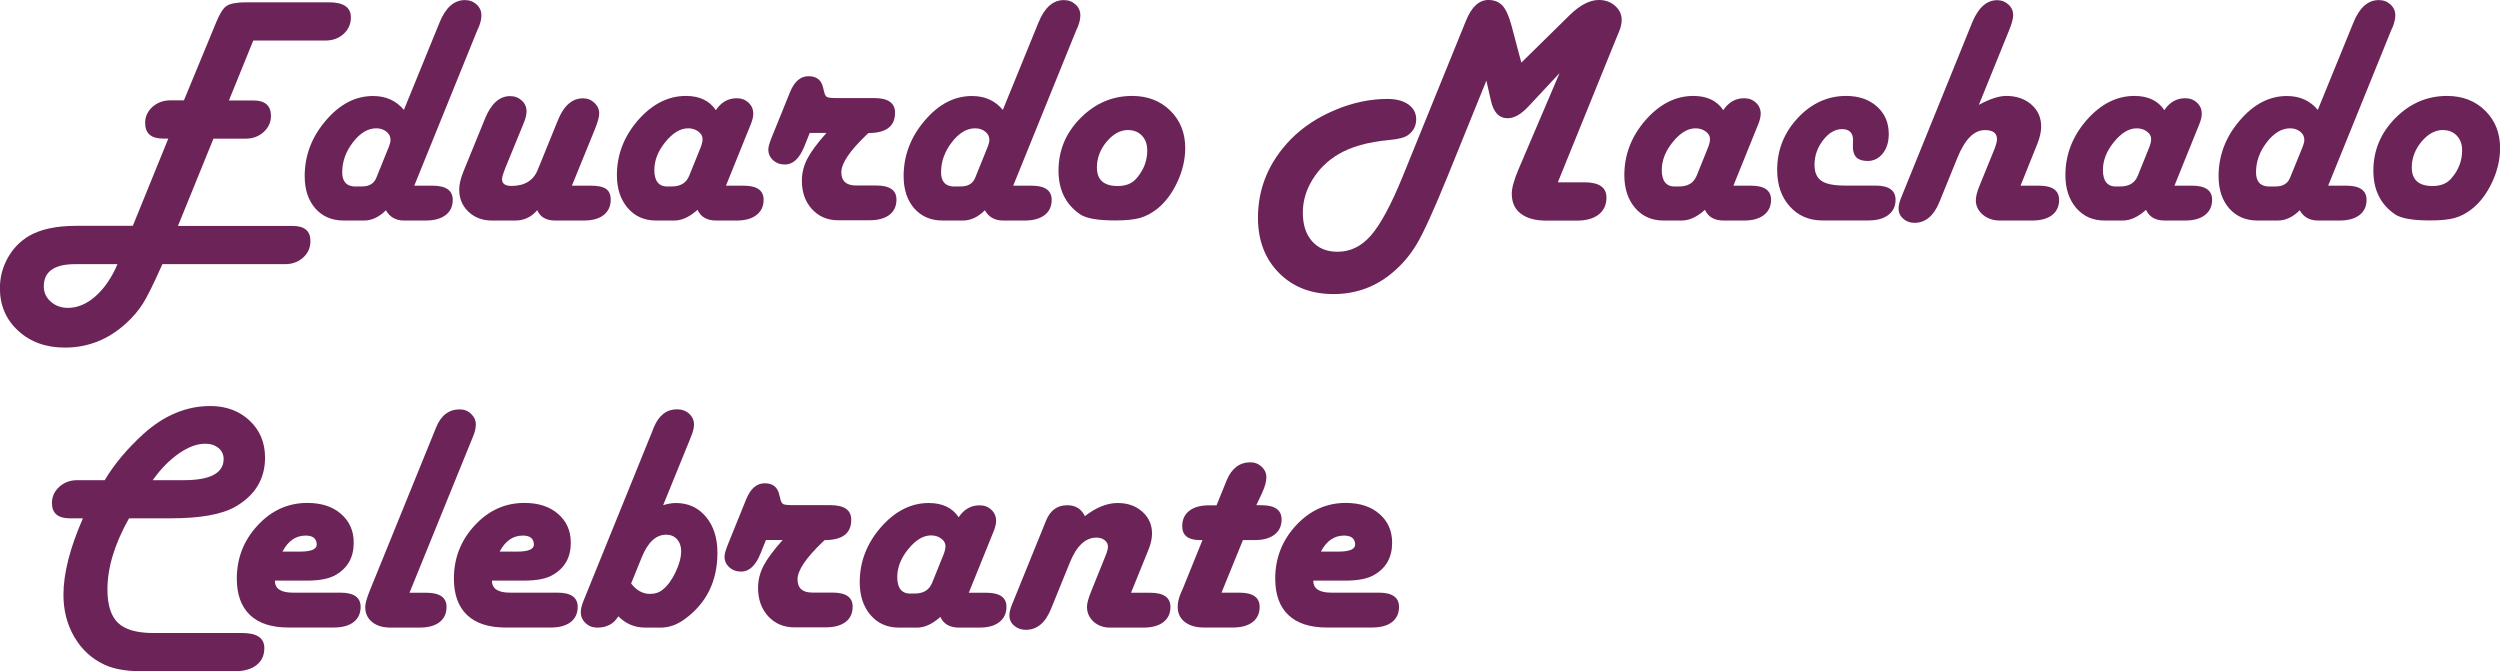
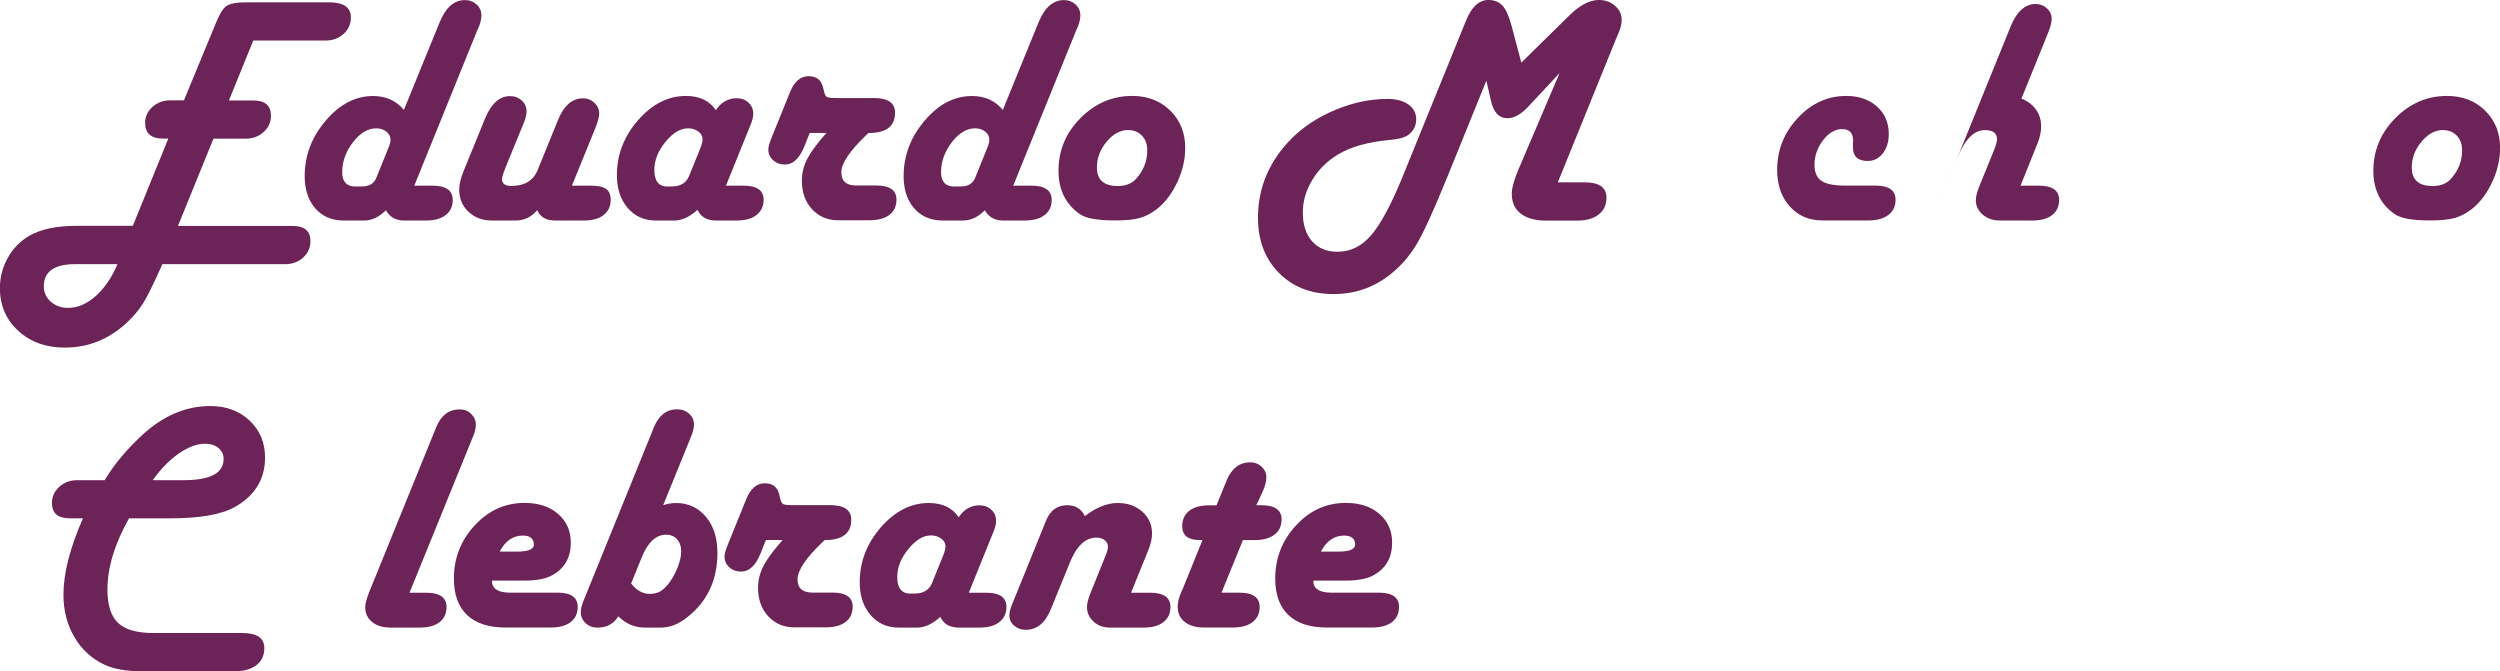
<svg xmlns="http://www.w3.org/2000/svg" id="Camada_2" data-name="Camada 2" viewBox="0 0 282.5 75.85">
  <defs>
    <style>
      .cls-1 {
        isolation: isolate;
      }

      .cls-2 {
        fill: #6c2357;
        stroke-width: 0px;
      }
    </style>
  </defs>
  <g id="Camada_1-2" data-name="Camada 1">
    <g id="_01._Superior_Título" data-name=" 01. Superior Título">
      <g id="Celebrante" class="cls-1">
        <g class="cls-1">
          <path class="cls-2" d="M14.58,58.57c-1.63,2.89-2.44,5.57-2.44,8.04,0,1.76.4,3.02,1.2,3.78.8.76,2.13,1.14,4,1.14h10.04c1.66,0,2.49.57,2.49,1.7,0,.82-.29,1.46-.88,1.92-.58.46-1.41.7-2.47.7h-10.48c-1.75,0-3.14-.24-4.19-.72-1.46-.67-2.6-1.71-3.43-3.12-.83-1.4-1.25-3-1.25-4.8,0-2.41.73-5.29,2.2-8.64h-1.48c-1.35,0-2.02-.58-2.02-1.73,0-.72.28-1.33.83-1.83.55-.5,1.23-.75,2.02-.75h3.11c1.08-1.81,2.54-3.55,4.37-5.22,2.34-2.11,4.86-3.16,7.57-3.16,1.78,0,3.26.55,4.43,1.64,1.17,1.1,1.75,2.49,1.75,4.19,0,2.42-1.13,4.28-3.38,5.56-1.53.87-3.96,1.3-7.3,1.3h-4.72ZM17.27,54.26h3.5c3,0,4.5-.8,4.5-2.4,0-.51-.2-.92-.59-1.24-.39-.32-.89-.48-1.49-.48-.93,0-1.93.37-3,1.12-1.07.75-2.05,1.75-2.93,3Z" />
-           <path class="cls-2" d="M31.06,65.62c0,.9.68,1.35,2.04,1.35h5.37c1.52,0,2.28.54,2.28,1.61,0,.73-.27,1.31-.8,1.72-.54.41-1.29.61-2.25.61h-5.11c-1.9,0-3.35-.47-4.34-1.41-.99-.94-1.49-2.31-1.49-4.12,0-2.32.79-4.33,2.36-6.02,1.57-1.69,3.44-2.53,5.61-2.53,1.58,0,2.85.41,3.8,1.24.96.83,1.44,1.91,1.44,3.26,0,1.63-.66,2.83-1.99,3.61-.73.45-1.83.67-3.29.67h-3.61ZM31.92,62.33h1.99c1.29,0,1.92-.28,1.88-.85-.04-.64-.45-.96-1.25-.96-1.11,0-1.98.6-2.62,1.81Z" />
          <path class="cls-2" d="M46.27,66.98h1.9c1.53,0,2.29.54,2.29,1.61,0,.73-.27,1.31-.8,1.72-.54.41-1.29.61-2.25.61h-3.25c-.89,0-1.6-.21-2.11-.63-.52-.42-.78-.99-.78-1.7,0-.37.17-.99.52-1.86l7.3-17.96.2-.49c.55-1.35,1.44-2.02,2.66-2.02.51,0,.94.17,1.29.51.35.34.53.74.53,1.21,0,.36-.09.77-.27,1.23l-.2.49-7.03,17.29Z" />
          <path class="cls-2" d="M55.59,65.62c0,.9.68,1.35,2.04,1.35h5.37c1.52,0,2.28.54,2.28,1.61,0,.73-.27,1.31-.8,1.72-.54.41-1.29.61-2.25.61h-5.11c-1.9,0-3.35-.47-4.34-1.41-.99-.94-1.49-2.31-1.49-4.12,0-2.32.79-4.33,2.36-6.02,1.57-1.69,3.44-2.53,5.61-2.53,1.58,0,2.85.41,3.8,1.24.96.83,1.44,1.91,1.44,3.26,0,1.63-.66,2.83-1.99,3.61-.73.45-1.83.67-3.29.67h-3.61ZM56.46,62.33h1.99c1.29,0,1.92-.28,1.88-.85-.04-.64-.45-.96-1.25-.96-1.11,0-1.98.6-2.62,1.81Z" />
          <path class="cls-2" d="M74.92,57.09c.54-.17,1.02-.25,1.45-.25,1.4,0,2.53.52,3.4,1.56s1.3,2.39,1.3,4.06c0,3.22-1.24,5.72-3.72,7.52-.87.63-1.77.94-2.71.94h-1.72c-1.19,0-2.21-.43-3.05-1.28-.51.86-1.3,1.28-2.38,1.28-.52,0-.96-.17-1.32-.51s-.54-.75-.54-1.23c0-.36.1-.78.29-1.25l.2-.49,7.57-18.66.2-.51c.57-1.35,1.44-2.02,2.62-2.02.54,0,1,.17,1.36.5.37.33.55.74.55,1.22,0,.37-.1.79-.29,1.25l-.2.51-3,7.37ZM71.33,65.95c.6.77,1.31,1.16,2.11,1.16.58,0,1.07-.16,1.46-.49.55-.45,1.04-1.11,1.45-1.99.42-.88.62-1.67.62-2.37,0-.54-.16-.98-.47-1.33-.31-.34-.72-.51-1.23-.51-1.14,0-2.06.85-2.75,2.55l-1.21,2.98Z" />
          <path class="cls-2" d="M86.54,61.05l-.61,1.52c-.55,1.35-1.28,2.02-2.17,2.02-.54,0-.99-.16-1.35-.49-.36-.33-.54-.73-.54-1.21,0-.28.13-.75.4-1.41l2.04-5.04c.49-1.22,1.19-1.83,2.1-1.83s1.44.42,1.64,1.26l.14.56c.07.29.18.47.33.54s.5.11,1.07.11h4.23c1.58,0,2.37.55,2.37,1.66,0,1.53-1,2.29-3,2.29l-.2.18c-1.92,1.83-2.87,3.25-2.87,4.25s.55,1.5,1.66,1.5h2.28c1.53,0,2.29.53,2.29,1.59,0,.75-.27,1.33-.8,1.73-.54.41-1.29.61-2.25.61h-3.54c-1.2,0-2.19-.42-2.95-1.25-.77-.83-1.15-1.91-1.15-3.23,0-.84.2-1.66.61-2.46.41-.79,1.13-1.77,2.17-2.93h-1.88Z" />
          <path class="cls-2" d="M109.46,66.98h1.99c1.52,0,2.28.53,2.28,1.59,0,.73-.27,1.31-.81,1.73-.54.42-1.29.62-2.24.62h-2.31c-1.04,0-1.74-.4-2.11-1.21-.9.81-1.78,1.21-2.62,1.21h-2.06c-1.33,0-2.39-.47-3.21-1.42-.81-.95-1.22-2.18-1.22-3.71,0-2.31.8-4.38,2.39-6.21,1.6-1.82,3.4-2.74,5.41-2.74,1.54,0,2.67.54,3.38,1.61.6-.9,1.39-1.35,2.37-1.35.53,0,.97.17,1.33.51.36.34.53.75.53,1.25,0,.34-.1.74-.29,1.21l-.2.49-2.6,6.43ZM102.91,67.07h.45c.99,0,1.64-.4,1.97-1.21l1.26-3.12c.17-.41.25-.75.25-1.03,0-.33-.16-.61-.48-.85-.32-.24-.7-.36-1.15-.36-.88,0-1.73.51-2.57,1.54s-1.25,2.08-1.25,3.18c0,1.24.5,1.86,1.5,1.86Z" />
          <path class="cls-2" d="M127.8,66.98h2.17c1.53,0,2.29.54,2.29,1.61,0,.73-.27,1.31-.81,1.72s-1.29.61-2.24.61h-3.78c-.73,0-1.35-.22-1.85-.67-.5-.45-.75-1.01-.75-1.68,0-.41.17-1.02.51-1.84l1.59-3.94c.17-.41.26-.74.27-.99.01-.29-.11-.54-.35-.74-.25-.21-.56-.31-.95-.31-1.24,0-2.24.93-3,2.8l-2.13,5.24c-.64,1.59-1.59,2.38-2.85,2.38-.52,0-.96-.16-1.32-.47s-.54-.7-.54-1.16c0-.34.1-.74.29-1.21l.2-.49,3.65-9c.47-1.17,1.27-1.75,2.4-1.75.93,0,1.59.41,1.99,1.23,1.29-.99,2.52-1.48,3.69-1.48s2.07.33,2.8.98c.73.65,1.1,1.47,1.1,2.47,0,.55-.13,1.16-.4,1.82l-1.97,4.86Z" />
          <path class="cls-2" d="M141.97,57.09h.56c1.53,0,2.29.54,2.29,1.61,0,.73-.27,1.31-.81,1.72-.54.41-1.29.61-2.24.61h-1.32l-2.42,5.94h2.02c1.53,0,2.29.54,2.29,1.61,0,.73-.27,1.31-.8,1.72-.54.41-1.29.61-2.25.61h-3.23c-.92,0-1.64-.21-2.18-.63-.54-.42-.8-.99-.8-1.72,0-.45.11-.94.33-1.48l.34-.79,2.13-5.26h-.27c-1.35,0-2.02-.52-2.02-1.57,0-.75.27-1.33.8-1.74.54-.42,1.29-.62,2.25-.62h.83l.96-2.37.2-.49c.57-1.34,1.46-2,2.67-2,.49,0,.92.17,1.27.5.35.33.53.73.53,1.2s-.16,1.04-.47,1.73l-.67,1.43Z" />
          <path class="cls-2" d="M148.4,65.62c0,.9.68,1.35,2.04,1.35h5.37c1.52,0,2.28.54,2.28,1.61,0,.73-.27,1.31-.8,1.72s-1.29.61-2.25.61h-5.11c-1.9,0-3.35-.47-4.34-1.41-.99-.94-1.49-2.31-1.49-4.12,0-2.32.79-4.33,2.36-6.02,1.57-1.69,3.44-2.53,5.61-2.53,1.58,0,2.85.41,3.8,1.24.96.83,1.44,1.91,1.44,3.26,0,1.63-.66,2.83-1.99,3.61-.73.45-1.83.67-3.29.67h-3.61ZM149.26,62.33h1.99c1.29,0,1.92-.28,1.88-.85-.04-.64-.45-.96-1.25-.96-1.11,0-1.98.6-2.62,1.81Z" />
        </g>
      </g>
      <g id="Eduardo_Machado" data-name="Eduardo Machado" class="cls-1">
        <g class="cls-1">
          <path class="cls-2" d="M20.78,11.35l3.65-8.83c.4-.98.79-1.6,1.19-1.86.4-.26,1.14-.4,2.22-.4h9.32c1.66,0,2.49.57,2.49,1.7,0,.75-.27,1.37-.82,1.87-.55.5-1.23.75-2.03.75h-8.18l-2.75,6.77h2.73c1.35,0,2.02.58,2.02,1.75,0,.71-.28,1.32-.83,1.82-.55.5-1.23.75-2.02.75h-3.65l-4.01,9.86h12.95c1.35,0,2.02.57,2.02,1.7,0,.75-.27,1.37-.82,1.87-.55.5-1.23.75-2.03.75h-13.88l-.23.51c-.84,1.88-1.5,3.2-1.98,3.96-.48.76-1.1,1.49-1.87,2.2-2.01,1.84-4.32,2.76-6.94,2.76-2.13,0-3.89-.63-5.27-1.9-1.38-1.26-2.07-2.87-2.07-4.82,0-1.22.3-2.36.89-3.42.59-1.06,1.39-1.88,2.4-2.48,1.31-.76,3.09-1.14,5.33-1.14h6.4l4.01-9.86h-.6c-1.35,0-2.02-.59-2.02-1.77,0-.71.28-1.31.83-1.81.55-.49,1.23-.74,2.02-.74h1.52ZM13.26,29.85h-4.77c-2.36,0-3.54.84-3.54,2.51,0,.69.26,1.26.79,1.73.52.46,1.17.7,1.94.7,1.08,0,2.12-.44,3.12-1.32.99-.88,1.82-2.08,2.47-3.61Z" />
          <path class="cls-2" d="M46.81,20.98h2.06c1.53,0,2.29.54,2.29,1.61,0,.73-.27,1.31-.81,1.72s-1.29.61-2.24.61h-2.44c-.94,0-1.63-.39-2.06-1.16-.77.77-1.6,1.16-2.48,1.16h-2.29c-1.34,0-2.41-.46-3.21-1.37-.8-.92-1.2-2.13-1.2-3.65,0-2.32.79-4.41,2.38-6.27,1.58-1.86,3.36-2.78,5.34-2.78,1.46,0,2.62.52,3.49,1.57l4.03-9.88c.69-1.69,1.64-2.53,2.87-2.53.52,0,.96.17,1.32.5.36.33.54.74.54,1.22,0,.37-.09.79-.27,1.26l-.22.49-7.1,17.51ZM40.2,21.07h.69c.83,0,1.38-.33,1.64-.99l1.35-3.34c.17-.41.25-.72.25-.94,0-.36-.15-.67-.46-.92-.31-.25-.69-.38-1.15-.38-.94,0-1.82.52-2.63,1.57-.81,1.05-1.22,2.18-1.22,3.4,0,1.07.51,1.61,1.52,1.61Z" />
          <path class="cls-2" d="M64.62,20.98h2.1c.83,0,1.42.12,1.77.37.35.25.52.65.52,1.22,0,.73-.27,1.31-.8,1.73-.54.42-1.29.62-2.25.62h-3.23c-1.01,0-1.69-.39-2.02-1.17-.66.78-1.49,1.17-2.49,1.17h-2.64c-1.06,0-1.94-.33-2.64-.99-.7-.66-1.05-1.5-1.05-2.51,0-.58.16-1.25.47-2.02l2.46-6.03c.69-1.67,1.63-2.51,2.82-2.51.52,0,.96.17,1.32.5.36.33.54.74.54,1.22,0,.36-.1.78-.29,1.25l-.2.49-1.9,4.64-.2.54c-.11.31-.17.55-.18.7-.02.54.33.81,1.05.81,1.49,0,2.49-.6,2.98-1.81l2.26-5.56c.67-1.69,1.63-2.53,2.85-2.53.51,0,.94.17,1.3.51.36.34.54.74.54,1.21,0,.37-.16.95-.47,1.73l-2.62,6.43Z" />
          <path class="cls-2" d="M82.02,20.98h1.99c1.52,0,2.28.53,2.28,1.59,0,.73-.27,1.31-.81,1.73-.54.42-1.29.62-2.24.62h-2.31c-1.04,0-1.74-.4-2.11-1.21-.9.81-1.78,1.21-2.62,1.21h-2.06c-1.33,0-2.39-.47-3.21-1.42-.81-.95-1.22-2.18-1.22-3.71,0-2.31.8-4.38,2.39-6.21,1.6-1.82,3.4-2.74,5.41-2.74,1.54,0,2.67.54,3.38,1.61.6-.9,1.39-1.35,2.37-1.35.53,0,.97.17,1.33.51.36.34.53.75.53,1.25,0,.34-.1.74-.29,1.21l-.2.49-2.6,6.43ZM75.46,21.07h.45c.99,0,1.64-.4,1.97-1.21l1.26-3.12c.17-.41.25-.75.25-1.03,0-.33-.16-.61-.48-.85-.32-.24-.7-.36-1.15-.36-.88,0-1.73.51-2.57,1.54s-1.25,2.08-1.25,3.18c0,1.24.5,1.86,1.5,1.86Z" />
          <path class="cls-2" d="M91.49,15.05l-.61,1.52c-.55,1.35-1.28,2.02-2.17,2.02-.54,0-.99-.16-1.35-.49-.36-.33-.54-.73-.54-1.21,0-.28.13-.75.4-1.41l2.04-5.04c.49-1.22,1.19-1.83,2.1-1.83s1.44.42,1.64,1.26l.14.56c.07.29.18.47.33.54s.5.11,1.07.11h4.23c1.58,0,2.37.55,2.37,1.66,0,1.53-1,2.29-3,2.29l-.2.18c-1.92,1.83-2.87,3.25-2.87,4.25s.55,1.5,1.66,1.5h2.28c1.53,0,2.29.53,2.29,1.59,0,.75-.27,1.33-.8,1.73-.54.41-1.29.61-2.25.61h-3.54c-1.2,0-2.19-.42-2.95-1.25-.77-.83-1.15-1.91-1.15-3.23,0-.84.2-1.66.61-2.46.41-.79,1.13-1.77,2.17-2.93h-1.88Z" />
          <path class="cls-2" d="M114.49,20.98h2.06c1.53,0,2.29.54,2.29,1.61,0,.73-.27,1.31-.81,1.72s-1.29.61-2.24.61h-2.44c-.94,0-1.63-.39-2.06-1.16-.77.77-1.6,1.16-2.48,1.16h-2.29c-1.34,0-2.41-.46-3.21-1.37-.8-.92-1.2-2.13-1.2-3.65,0-2.32.79-4.41,2.38-6.27,1.58-1.86,3.36-2.78,5.34-2.78,1.46,0,2.62.52,3.49,1.57l4.03-9.88c.69-1.69,1.64-2.53,2.87-2.53.52,0,.96.17,1.32.5.36.33.54.74.54,1.22,0,.37-.09.79-.27,1.26l-.22.49-7.1,17.51ZM107.87,21.07h.69c.83,0,1.38-.33,1.64-.99l1.35-3.34c.17-.41.25-.72.25-.94,0-.36-.15-.67-.46-.92-.31-.25-.69-.38-1.15-.38-.94,0-1.82.52-2.63,1.57-.81,1.05-1.22,2.18-1.22,3.4,0,1.07.51,1.61,1.52,1.61Z" />
          <path class="cls-2" d="M127.93,10.84c1.75,0,3.18.55,4.31,1.66,1.13,1.11,1.69,2.52,1.69,4.23,0,1.29-.3,2.57-.89,3.84-.59,1.27-1.35,2.29-2.29,3.04-.63.49-1.27.83-1.94,1.02-.67.19-1.61.28-2.81.28-1.96,0-3.29-.23-3.97-.71-1.61-1.11-2.42-2.75-2.42-4.91,0-2.29.82-4.27,2.48-5.94,1.65-1.67,3.6-2.51,5.85-2.51ZM127.49,14.69c-.89,0-1.7.44-2.44,1.32-.73.88-1.1,1.85-1.1,2.91,0,1.4.78,2.1,2.35,2.1.92,0,1.62-.28,2.11-.85.82-.93,1.23-1.99,1.23-3.18,0-.69-.2-1.24-.6-1.66-.4-.42-.92-.63-1.55-.63Z" />
          <path class="cls-2" d="M176.09,20.6h2.93c1.67,0,2.51.57,2.51,1.72,0,.82-.29,1.46-.88,1.92s-1.41.69-2.47.69h-3.43c-1.25,0-2.22-.26-2.9-.79-.68-.52-1.02-1.27-1.02-2.25,0-.63.25-1.54.76-2.75l4.64-10.88-3.49,3.74c-.83.9-1.62,1.36-2.37,1.36-.98,0-1.61-.67-1.9-2.01l-.51-2.24-4.41,10.88c-1.52,3.73-2.67,6.27-3.47,7.61s-1.82,2.51-3.09,3.5c-1.83,1.42-3.93,2.13-6.31,2.13-2.53,0-4.58-.8-6.16-2.39-1.58-1.6-2.37-3.68-2.37-6.24,0-3.36,1.24-6.32,3.72-8.87,1.34-1.36,3-2.46,5-3.3,2-.84,3.97-1.25,5.91-1.25.99,0,1.78.21,2.37.63.59.42.88.98.88,1.68,0,.73-.31,1.33-.94,1.79-.36.26-1.06.45-2.1.54-2.4.22-4.33.76-5.8,1.64-1.22.73-2.18,1.69-2.9,2.87-.72,1.18-1.07,2.42-1.07,3.7,0,1.37.35,2.45,1.05,3.24.7.79,1.66,1.18,2.87,1.18,1.46,0,2.73-.62,3.8-1.87,1.08-1.25,2.26-3.45,3.55-6.6l7.17-17.65c.63-1.55,1.47-2.33,2.53-2.33.67,0,1.21.22,1.6.65.39.43.73,1.19,1.02,2.28l1.1,4.15,5.42-5.33c1.19-1.17,2.31-1.75,3.34-1.75.72,0,1.33.22,1.83.66.5.44.75.97.75,1.6,0,.4-.1.83-.29,1.3l-.42,1.01-6.5,16.02Z" />
-           <path class="cls-2" d="M195.86,20.98h1.99c1.52,0,2.28.53,2.28,1.59,0,.73-.27,1.31-.81,1.73-.54.42-1.29.62-2.24.62h-2.31c-1.04,0-1.74-.4-2.11-1.21-.9.81-1.78,1.21-2.62,1.21h-2.06c-1.33,0-2.39-.47-3.21-1.42-.81-.95-1.22-2.18-1.22-3.71,0-2.31.8-4.38,2.39-6.21,1.6-1.82,3.4-2.74,5.41-2.74,1.54,0,2.67.54,3.38,1.61.6-.9,1.39-1.35,2.37-1.35.53,0,.97.17,1.33.51.36.34.53.75.53,1.25,0,.34-.1.74-.29,1.21l-.2.49-2.6,6.43ZM189.3,21.07h.45c.99,0,1.64-.4,1.97-1.21l1.26-3.12c.17-.41.25-.75.25-1.03,0-.33-.16-.61-.48-.85-.32-.24-.7-.36-1.15-.36-.88,0-1.73.51-2.57,1.54s-1.25,2.08-1.25,3.18c0,1.24.5,1.86,1.5,1.86Z" />
          <path class="cls-2" d="M211.16,24.91h-5.24c-1.51,0-2.73-.53-3.68-1.59-.95-1.06-1.42-2.43-1.42-4.12,0-2.25.78-4.21,2.33-5.87s3.38-2.49,5.47-2.49c1.42,0,2.58.4,3.47,1.19s1.34,1.83,1.34,3.11c0,.89-.22,1.62-.67,2.19-.45.57-1.02.86-1.72.86-1.11,0-1.66-.52-1.66-1.55v-.4c.01-.13.02-.26.02-.38,0-.84-.42-1.27-1.25-1.27-.78,0-1.5.42-2.14,1.25s-.97,1.76-.97,2.78c0,.86.26,1.46.79,1.82.52.36,1.41.53,2.67.53h3.41c1.53,0,2.29.54,2.29,1.61,0,.72-.27,1.29-.82,1.71-.55.42-1.29.62-2.23.62Z" />
-           <path class="cls-2" d="M223.57,11.87c1.26-.69,2.31-1.03,3.12-1.03,1.16,0,2.1.32,2.85.97.74.64,1.11,1.47,1.11,2.47,0,.6-.14,1.26-.43,1.97l-1.9,4.73h2.08c1.52,0,2.28.54,2.28,1.61,0,.73-.27,1.31-.8,1.72-.54.41-1.29.61-2.25.61h-3.63c-.77,0-1.42-.22-1.94-.66-.52-.44-.79-.98-.79-1.62,0-.43.14-.99.42-1.66l1.66-4.08c.2-.52.31-.91.31-1.17,0-.69-.46-1.03-1.37-1.03-1.23,0-2.26,1.05-3.11,3.14l-2.02,4.97c-.64,1.58-1.58,2.37-2.84,2.37-.49,0-.92-.16-1.26-.47-.35-.31-.52-.69-.52-1.14,0-.34.09-.73.27-1.19l.2-.49,7.86-19.38c.69-1.66,1.63-2.49,2.82-2.49.49,0,.92.17,1.27.5.36.33.53.73.53,1.2,0,.38-.16.96-.47,1.72l-3.43,8.46Z" />
-           <path class="cls-2" d="M245.7,20.98h1.99c1.52,0,2.28.53,2.28,1.59,0,.73-.27,1.31-.81,1.73-.54.42-1.29.62-2.24.62h-2.31c-1.04,0-1.74-.4-2.11-1.21-.9.81-1.78,1.21-2.62,1.21h-2.06c-1.33,0-2.39-.47-3.21-1.42-.81-.95-1.22-2.18-1.22-3.71,0-2.31.8-4.38,2.39-6.21,1.6-1.82,3.4-2.74,5.41-2.74,1.54,0,2.67.54,3.38,1.61.6-.9,1.39-1.35,2.37-1.35.53,0,.97.17,1.33.51.36.34.53.75.53,1.25,0,.34-.1.74-.29,1.21l-.2.49-2.6,6.43ZM239.15,21.07h.45c.99,0,1.64-.4,1.97-1.21l1.26-3.12c.17-.41.25-.75.25-1.03,0-.33-.16-.61-.48-.85-.32-.24-.7-.36-1.15-.36-.88,0-1.73.51-2.57,1.54s-1.25,2.08-1.25,3.18c0,1.24.5,1.86,1.5,1.86Z" />
-           <path class="cls-2" d="M263.07,20.98h2.06c1.53,0,2.29.54,2.29,1.61,0,.73-.27,1.31-.81,1.72s-1.29.61-2.24.61h-2.44c-.94,0-1.63-.39-2.06-1.16-.77.77-1.6,1.16-2.47,1.16h-2.29c-1.34,0-2.41-.46-3.21-1.37-.8-.92-1.2-2.13-1.2-3.65,0-2.32.79-4.41,2.38-6.27,1.58-1.86,3.36-2.78,5.34-2.78,1.46,0,2.62.52,3.49,1.57l4.03-9.88c.69-1.69,1.64-2.53,2.87-2.53.52,0,.96.17,1.32.5.36.33.54.74.54,1.22,0,.37-.09.79-.27,1.26l-.22.49-7.1,17.51ZM256.45,21.07h.69c.83,0,1.38-.33,1.64-.99l1.36-3.34c.17-.41.25-.72.25-.94,0-.36-.15-.67-.46-.92-.31-.25-.69-.38-1.15-.38-.94,0-1.82.52-2.63,1.57-.81,1.05-1.22,2.18-1.22,3.4,0,1.07.51,1.61,1.52,1.61Z" />
+           <path class="cls-2" d="M223.57,11.87c1.26-.69,2.31-1.03,3.12-1.03,1.16,0,2.1.32,2.85.97.74.64,1.11,1.47,1.11,2.47,0,.6-.14,1.26-.43,1.97l-1.9,4.73h2.08c1.52,0,2.28.54,2.28,1.61,0,.73-.27,1.31-.8,1.72-.54.41-1.29.61-2.25.61h-3.63c-.77,0-1.42-.22-1.94-.66-.52-.44-.79-.98-.79-1.62,0-.43.14-.99.42-1.66l1.66-4.08c.2-.52.31-.91.31-1.17,0-.69-.46-1.03-1.37-1.03-1.23,0-2.26,1.05-3.11,3.14l-2.02,4.97l.2-.49,7.86-19.38c.69-1.66,1.63-2.49,2.82-2.49.49,0,.92.17,1.27.5.36.33.53.73.53,1.2,0,.38-.16.96-.47,1.72l-3.43,8.46Z" />
          <path class="cls-2" d="M276.51,10.84c1.75,0,3.18.55,4.31,1.66,1.13,1.11,1.69,2.52,1.69,4.23,0,1.29-.3,2.57-.89,3.84s-1.35,2.29-2.29,3.04c-.63.49-1.27.83-1.94,1.02-.67.19-1.61.28-2.81.28-1.96,0-3.29-.23-3.97-.71-1.61-1.11-2.42-2.75-2.42-4.91,0-2.29.83-4.27,2.48-5.94,1.65-1.67,3.6-2.51,5.85-2.51ZM276.07,14.69c-.89,0-1.71.44-2.44,1.32-.73.88-1.1,1.85-1.1,2.91,0,1.4.78,2.1,2.35,2.1.92,0,1.62-.28,2.11-.85.82-.93,1.23-1.99,1.23-3.18,0-.69-.2-1.24-.6-1.66-.4-.42-.92-.63-1.55-.63Z" />
        </g>
      </g>
    </g>
  </g>
</svg>